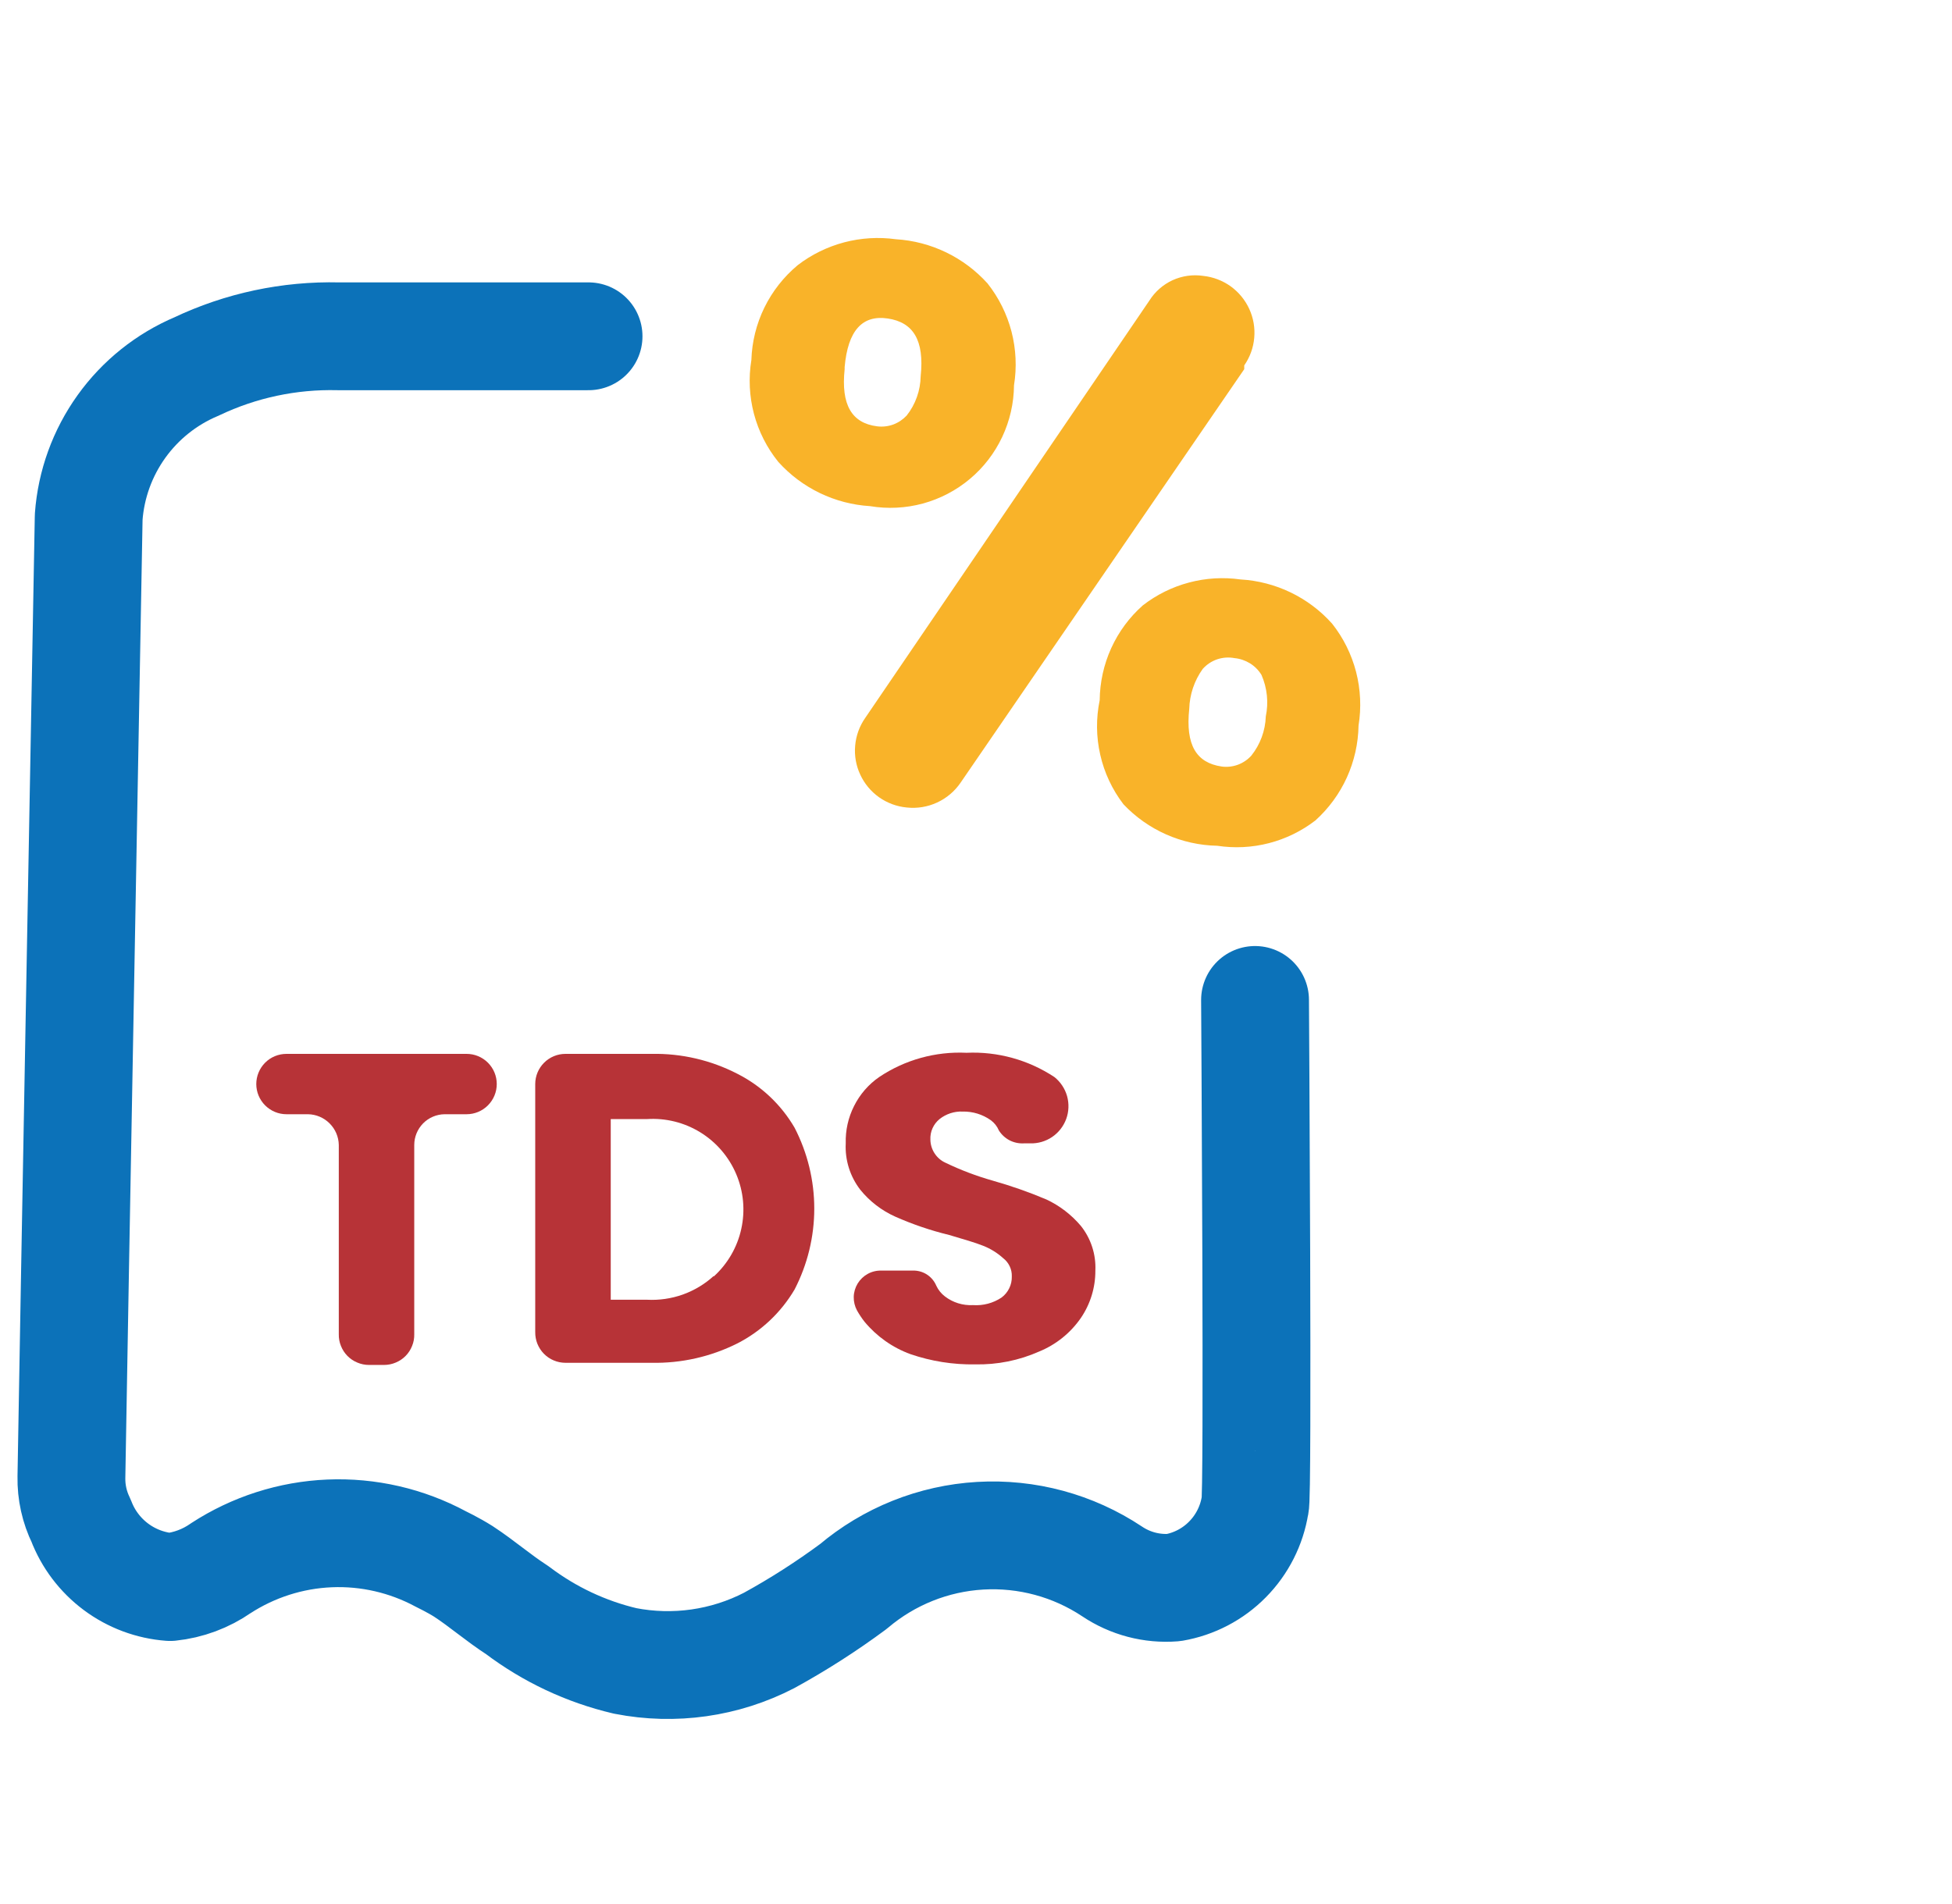
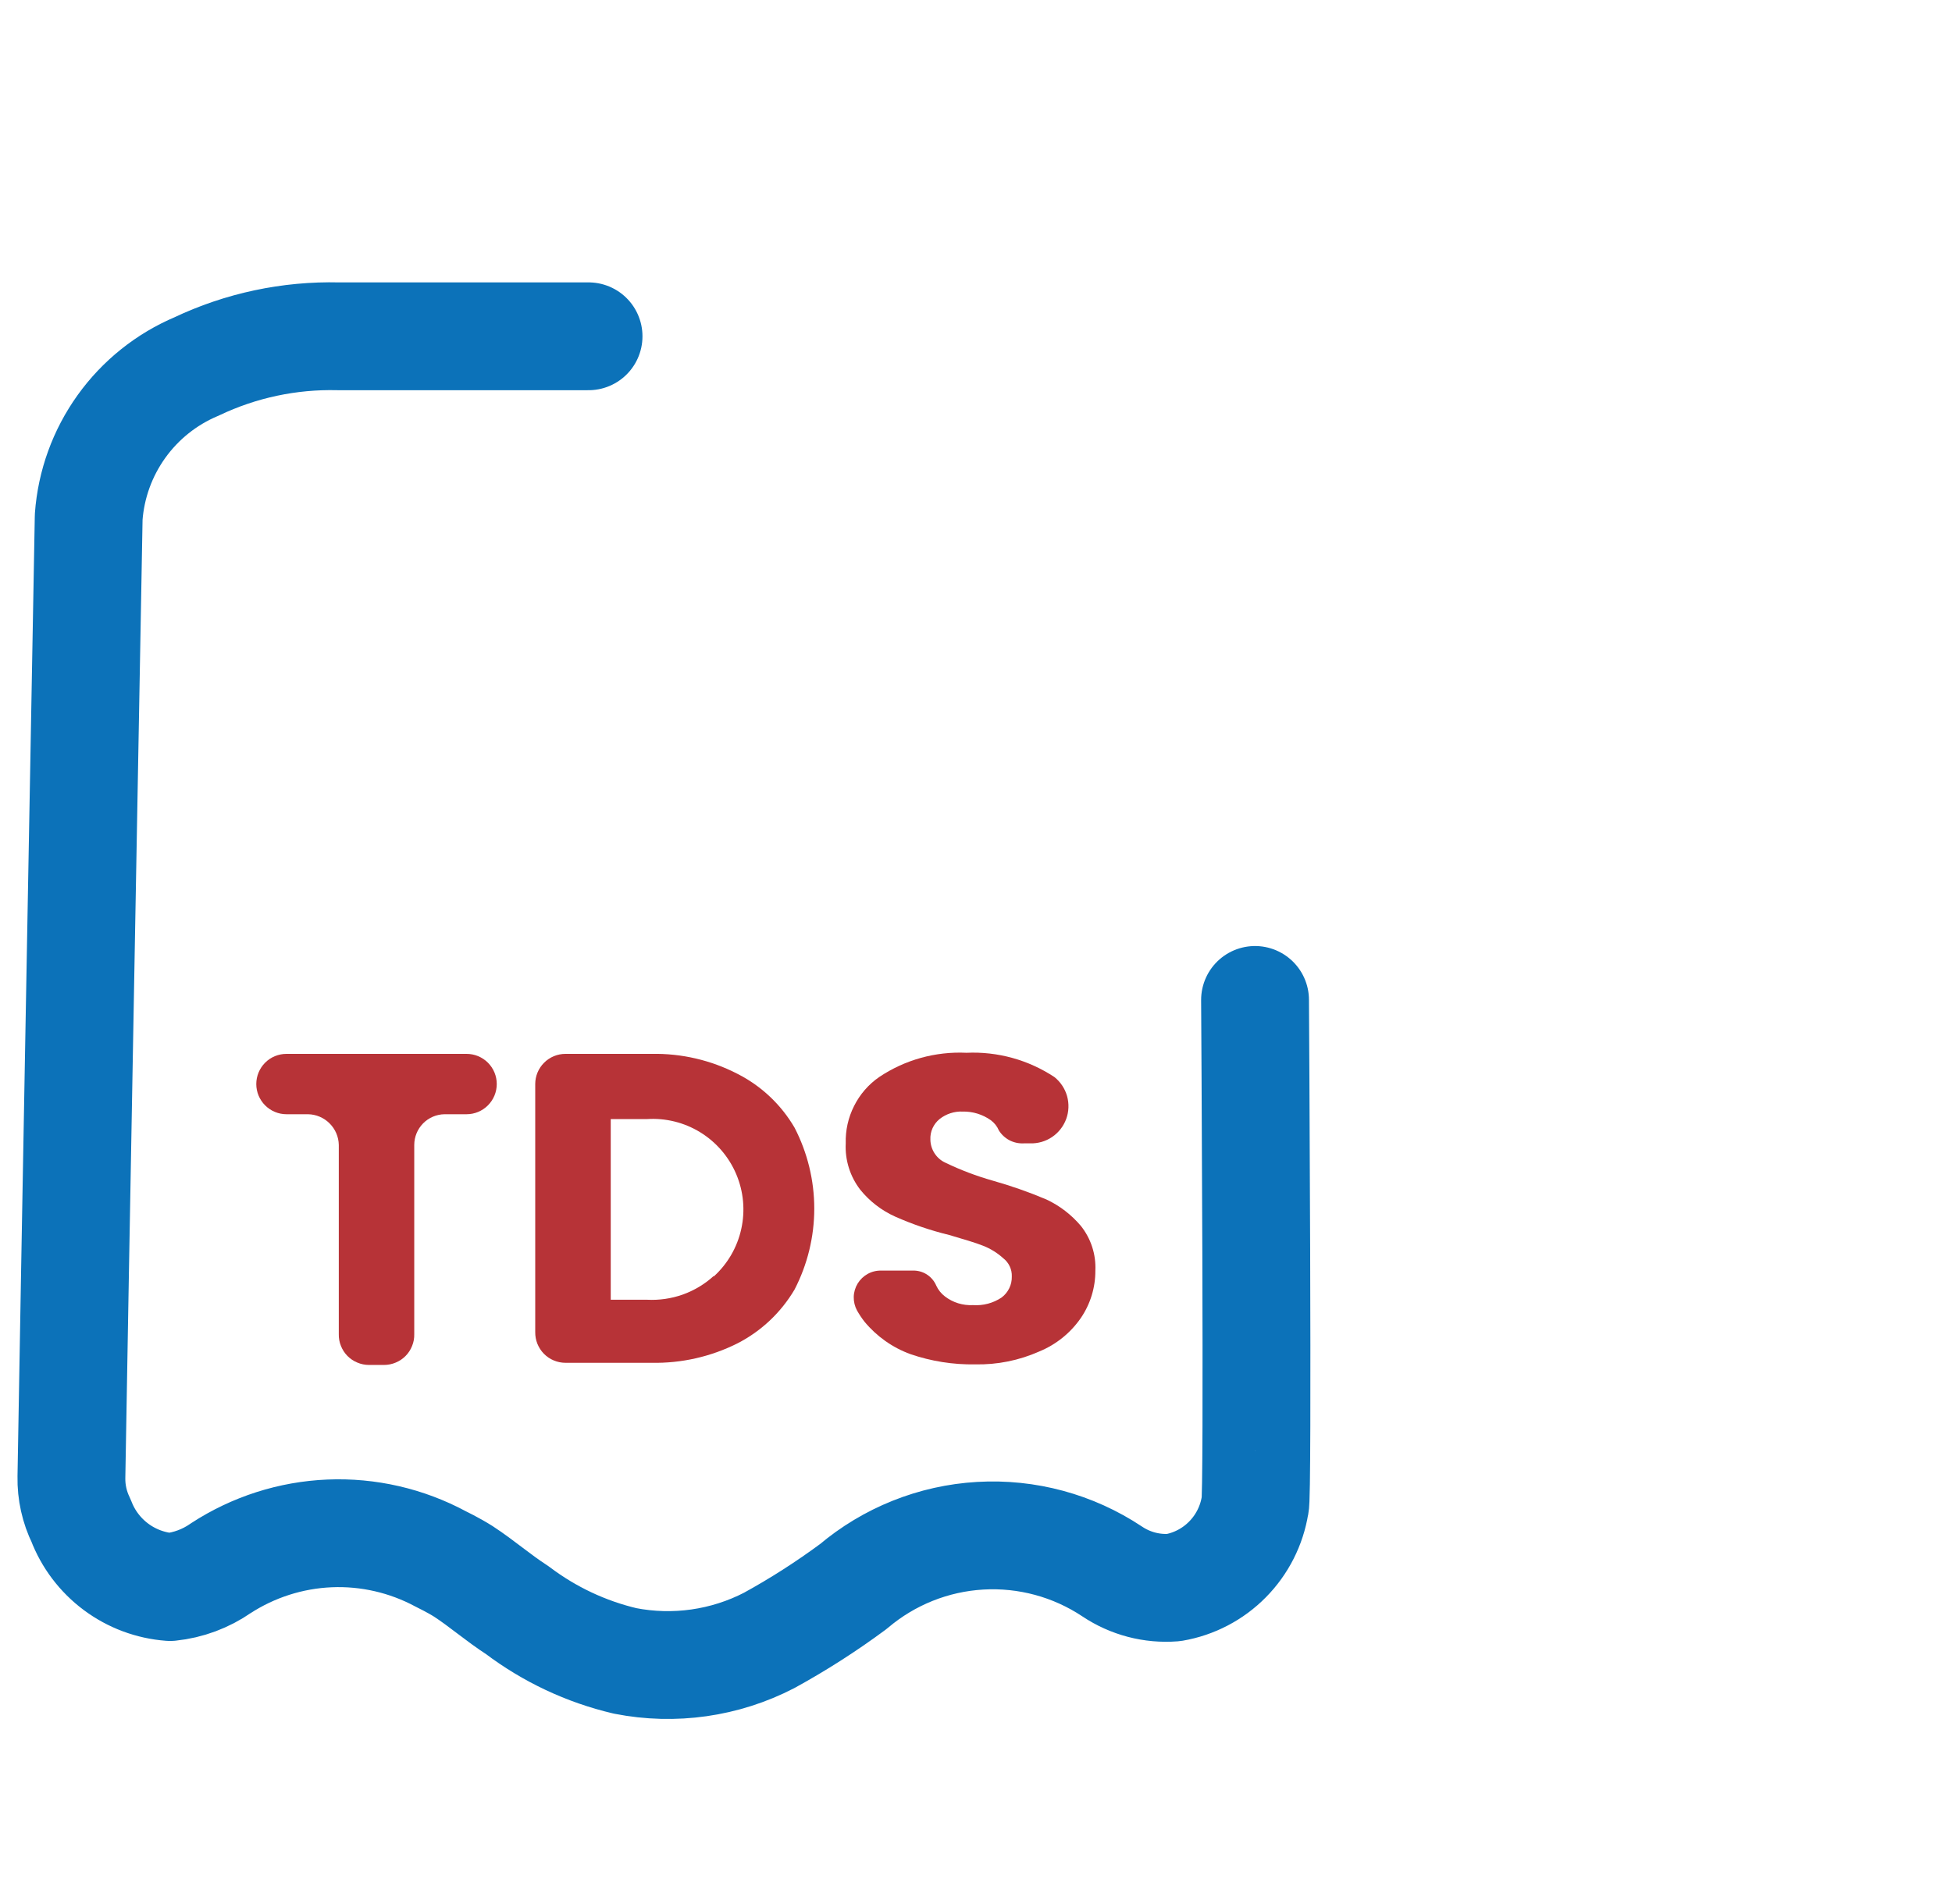
<svg xmlns="http://www.w3.org/2000/svg" width="41" height="40" viewBox="0 0 41 40" fill="none">
  <g>
    <path d="M19.123 28.448C18.747 28.311 18.415 28.076 18.16 27.769C18.101 27.694 18.048 27.614 18.001 27.531C17.954 27.444 17.93 27.345 17.932 27.246C17.934 27.147 17.963 27.05 18.014 26.965C18.066 26.88 18.139 26.81 18.226 26.762C18.313 26.714 18.412 26.69 18.511 26.693H19.213C19.311 26.698 19.405 26.73 19.485 26.786C19.565 26.842 19.628 26.92 19.666 27.01C19.707 27.099 19.77 27.177 19.848 27.236C20.016 27.365 20.225 27.429 20.436 27.418C20.649 27.433 20.86 27.377 21.037 27.259C21.105 27.208 21.161 27.141 21.198 27.064C21.236 26.988 21.254 26.903 21.252 26.817C21.255 26.743 21.24 26.67 21.208 26.603C21.177 26.536 21.129 26.477 21.071 26.432C20.948 26.321 20.806 26.233 20.652 26.172C20.482 26.104 20.244 26.036 19.938 25.945C19.55 25.851 19.171 25.722 18.805 25.56C18.519 25.432 18.266 25.238 18.069 24.994C17.855 24.716 17.746 24.371 17.764 24.02C17.756 23.748 17.816 23.478 17.939 23.235C18.061 22.991 18.242 22.782 18.466 22.627C19.007 22.264 19.65 22.086 20.301 22.117C20.954 22.087 21.601 22.266 22.147 22.627C22.275 22.729 22.368 22.869 22.413 23.027C22.457 23.185 22.451 23.353 22.395 23.507C22.338 23.661 22.235 23.794 22.099 23.886C21.963 23.978 21.801 24.025 21.637 24.02H21.501C21.398 24.025 21.295 24.003 21.203 23.955C21.112 23.907 21.035 23.836 20.98 23.748C20.944 23.662 20.885 23.588 20.81 23.533C20.638 23.411 20.432 23.348 20.221 23.352C20.045 23.344 19.872 23.401 19.734 23.51C19.671 23.562 19.62 23.628 19.587 23.702C19.553 23.777 19.538 23.859 19.542 23.941C19.543 24.043 19.574 24.144 19.63 24.23C19.686 24.316 19.765 24.385 19.859 24.427C20.176 24.58 20.506 24.705 20.844 24.801C21.23 24.91 21.608 25.042 21.977 25.198C22.256 25.328 22.503 25.518 22.702 25.753C22.914 26.019 23.023 26.353 23.007 26.693C23.009 27.048 22.902 27.396 22.702 27.689C22.485 28.003 22.182 28.247 21.829 28.392C21.406 28.58 20.946 28.673 20.482 28.663C20.02 28.671 19.56 28.598 19.123 28.448Z" fill="#B73337" />
    <path d="M12.362 7.065H7.107C6.078 7.04 5.057 7.257 4.128 7.699C3.496 7.966 2.95 8.403 2.551 8.96C2.151 9.518 1.913 10.175 1.863 10.859C1.863 10.916 1.546 28.177 1.5 31.031C1.494 31.348 1.564 31.663 1.704 31.948C1.851 32.334 2.105 32.669 2.436 32.916C2.767 33.163 3.161 33.31 3.573 33.341C3.956 33.301 4.322 33.165 4.638 32.945C5.32 32.501 6.109 32.248 6.922 32.214C7.735 32.18 8.542 32.366 9.259 32.752C9.259 32.752 9.519 32.877 9.734 33.013C10.131 33.273 10.448 33.556 10.867 33.828C11.54 34.337 12.311 34.7 13.132 34.893C14.16 35.094 15.226 34.943 16.156 34.462C16.77 34.125 17.36 33.747 17.923 33.33C18.672 32.695 19.608 32.32 20.588 32.263C21.569 32.206 22.541 32.469 23.359 33.013C23.739 33.268 24.194 33.388 24.651 33.352C25.081 33.278 25.477 33.071 25.783 32.76C26.09 32.449 26.292 32.05 26.361 31.619C26.429 31.619 26.361 21.007 26.361 21.007" stroke="#0C72B9" stroke-width="2.265" stroke-linecap="round" stroke-linejoin="round" />
-     <path d="M16.756 5.57C17.046 5.347 17.378 5.185 17.732 5.091C18.086 4.998 18.455 4.976 18.817 5.026C19.556 5.071 20.247 5.405 20.743 5.955C20.979 6.254 21.15 6.598 21.246 6.967C21.341 7.335 21.359 7.72 21.298 8.096C21.295 8.471 21.21 8.841 21.05 9.181C20.89 9.52 20.659 9.821 20.371 10.062C20.084 10.303 19.747 10.479 19.385 10.578C19.023 10.676 18.644 10.695 18.274 10.633C17.535 10.588 16.843 10.254 16.348 9.704C16.108 9.407 15.934 9.063 15.836 8.694C15.739 8.325 15.72 7.94 15.782 7.563C15.794 7.181 15.887 6.806 16.055 6.462C16.223 6.119 16.462 5.815 16.756 5.57ZM17.741 7.756C17.662 8.503 17.889 8.888 18.421 8.956C18.535 8.971 18.651 8.958 18.76 8.919C18.868 8.879 18.965 8.814 19.044 8.73C19.23 8.494 19.333 8.204 19.338 7.903C19.418 7.144 19.18 6.771 18.647 6.691C18.115 6.612 17.809 6.94 17.741 7.711V7.756ZM26.134 7.756L20.176 16.443C20.052 16.624 19.882 16.768 19.682 16.86C19.483 16.952 19.262 16.988 19.044 16.964C18.835 16.944 18.635 16.87 18.464 16.749C18.293 16.628 18.157 16.464 18.069 16.274C17.98 16.084 17.943 15.874 17.962 15.665C17.98 15.456 18.052 15.256 18.172 15.084L24.14 6.317C24.258 6.129 24.427 5.98 24.628 5.887C24.83 5.795 25.054 5.763 25.273 5.796C25.481 5.818 25.679 5.894 25.849 6.015C26.018 6.137 26.153 6.301 26.24 6.491C26.327 6.681 26.363 6.89 26.344 7.098C26.326 7.306 26.253 7.505 26.134 7.677V7.756ZM24.005 12.717C24.293 12.494 24.622 12.331 24.974 12.238C25.327 12.144 25.694 12.122 26.055 12.173C26.794 12.216 27.486 12.549 27.98 13.102C28.216 13.4 28.387 13.745 28.483 14.114C28.578 14.482 28.596 14.867 28.535 15.242C28.529 15.619 28.445 15.99 28.29 16.333C28.134 16.676 27.909 16.983 27.629 17.236C27.339 17.459 27.007 17.622 26.653 17.713C26.298 17.805 25.929 17.823 25.567 17.768C25.198 17.761 24.833 17.68 24.494 17.53C24.156 17.38 23.851 17.165 23.597 16.896C23.362 16.589 23.195 16.234 23.11 15.857C23.023 15.48 23.02 15.089 23.098 14.71C23.102 14.333 23.184 13.96 23.34 13.617C23.496 13.274 23.722 12.967 24.005 12.717ZM25.262 14.053C25.086 14.298 24.988 14.59 24.979 14.891C24.899 15.65 25.126 16.024 25.658 16.103C25.773 16.119 25.889 16.106 25.997 16.067C26.106 16.027 26.203 15.962 26.281 15.877C26.47 15.641 26.577 15.351 26.587 15.05C26.648 14.757 26.616 14.452 26.496 14.178C26.435 14.079 26.353 13.996 26.254 13.935C26.156 13.875 26.045 13.837 25.93 13.826C25.808 13.803 25.683 13.812 25.566 13.851C25.449 13.891 25.344 13.961 25.262 14.053Z" fill="#F9B329" />
    <path d="M10.434 22.774C10.434 22.942 10.367 23.103 10.248 23.222C10.13 23.341 9.968 23.408 9.8 23.408H9.336C9.166 23.411 9.005 23.48 8.886 23.601C8.768 23.722 8.701 23.884 8.701 24.054V28.029C8.703 28.113 8.688 28.197 8.656 28.275C8.625 28.354 8.579 28.425 8.52 28.485C8.461 28.545 8.39 28.593 8.312 28.625C8.235 28.658 8.151 28.675 8.067 28.675H7.75C7.666 28.675 7.582 28.658 7.505 28.625C7.427 28.593 7.356 28.545 7.297 28.485C7.238 28.425 7.192 28.354 7.161 28.275C7.129 28.197 7.114 28.113 7.116 28.029V24.054C7.113 23.883 7.044 23.721 6.923 23.601C6.803 23.48 6.64 23.411 6.47 23.408H6.017C5.849 23.408 5.688 23.341 5.569 23.222C5.45 23.103 5.383 22.942 5.383 22.774C5.383 22.606 5.45 22.444 5.569 22.325C5.688 22.206 5.849 22.14 6.017 22.14H9.8C9.883 22.14 9.966 22.156 10.043 22.188C10.12 22.22 10.19 22.267 10.248 22.325C10.307 22.384 10.354 22.454 10.386 22.531C10.418 22.608 10.434 22.691 10.434 22.774Z" fill="#B73337" />
    <path d="M15.489 22.559C15.99 22.813 16.407 23.206 16.69 23.692C16.961 24.217 17.103 24.799 17.103 25.39C17.103 25.982 16.961 26.564 16.69 27.089C16.405 27.573 15.989 27.966 15.489 28.222C14.931 28.502 14.313 28.642 13.689 28.63H11.877C11.792 28.63 11.709 28.613 11.631 28.58C11.553 28.548 11.483 28.5 11.424 28.44C11.365 28.38 11.319 28.308 11.287 28.23C11.256 28.152 11.241 28.068 11.242 27.984V22.774C11.242 22.606 11.309 22.445 11.428 22.326C11.547 22.207 11.708 22.14 11.877 22.14H13.689C14.314 22.128 14.933 22.272 15.489 22.559ZM14.991 26.817C15.283 26.552 15.486 26.202 15.57 25.817C15.655 25.431 15.618 25.029 15.463 24.665C15.309 24.302 15.045 23.995 14.709 23.788C14.373 23.581 13.981 23.484 13.587 23.51H12.828V27.305H13.587C13.842 27.319 14.098 27.282 14.339 27.197C14.58 27.111 14.802 26.978 14.991 26.806V26.817Z" fill="#B73337" />
  </g>
  <defs>
    <rect width="40" height="40" fill="white" />
  </defs>
</svg>